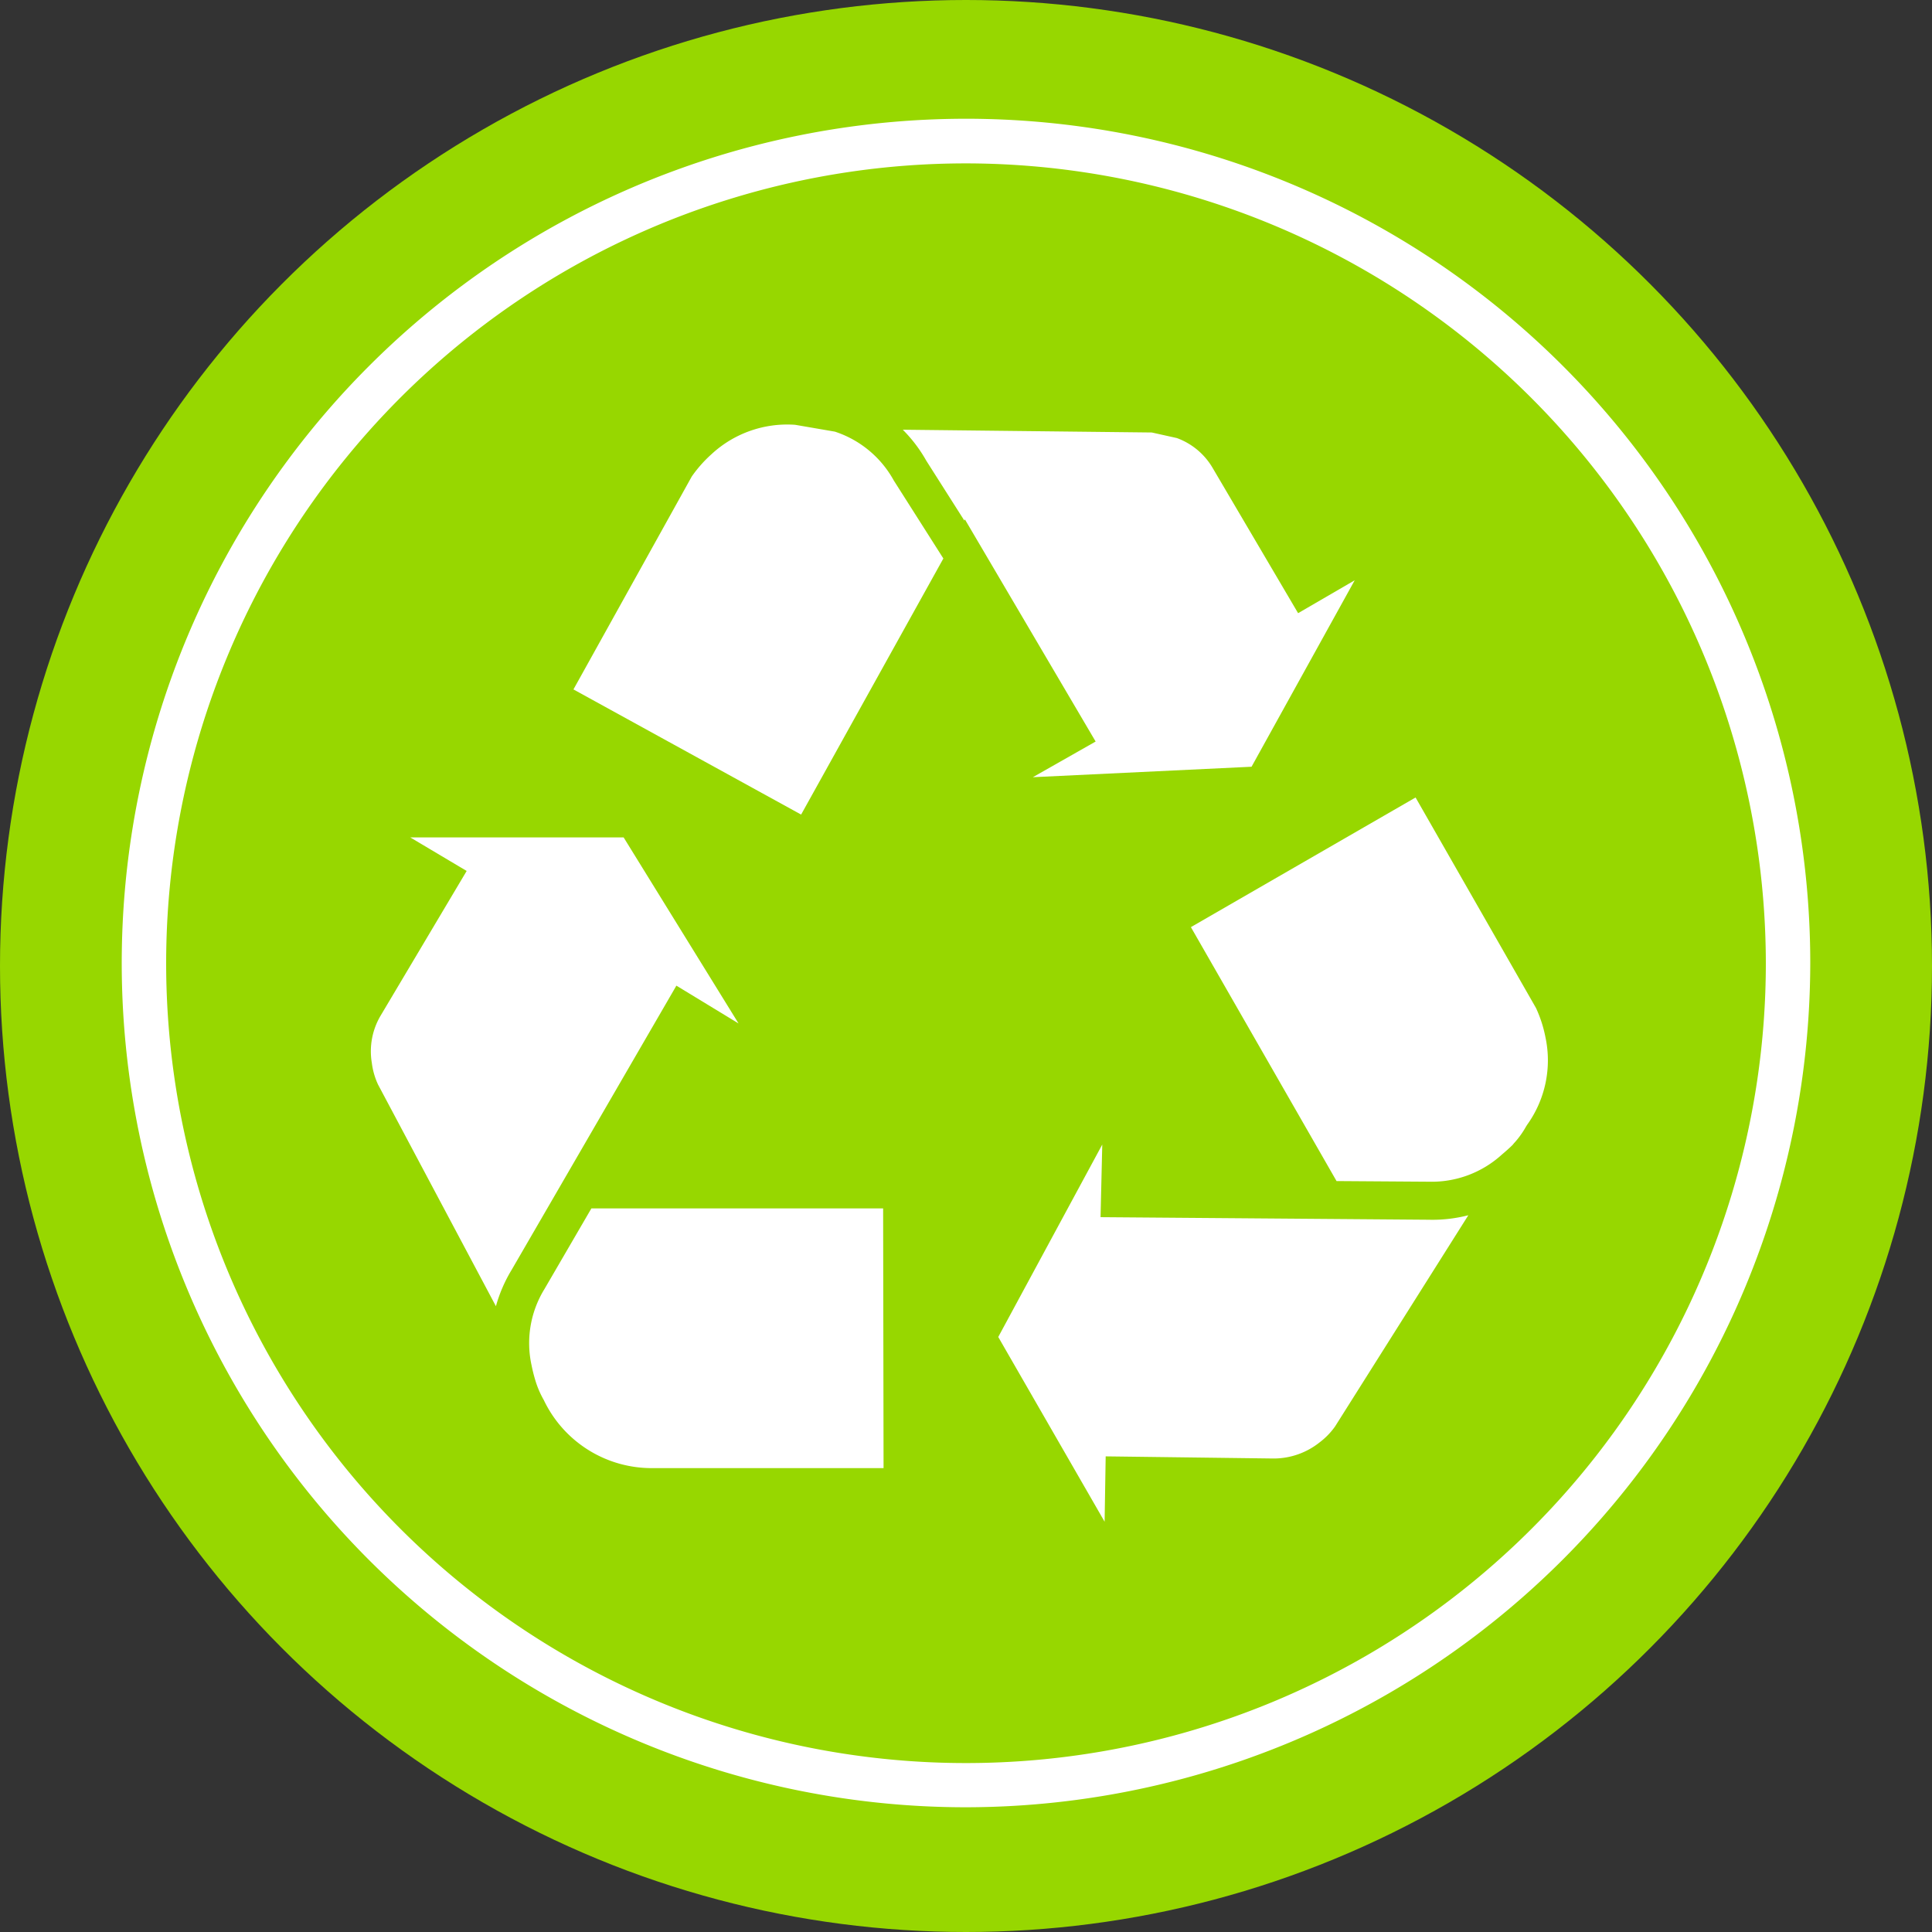
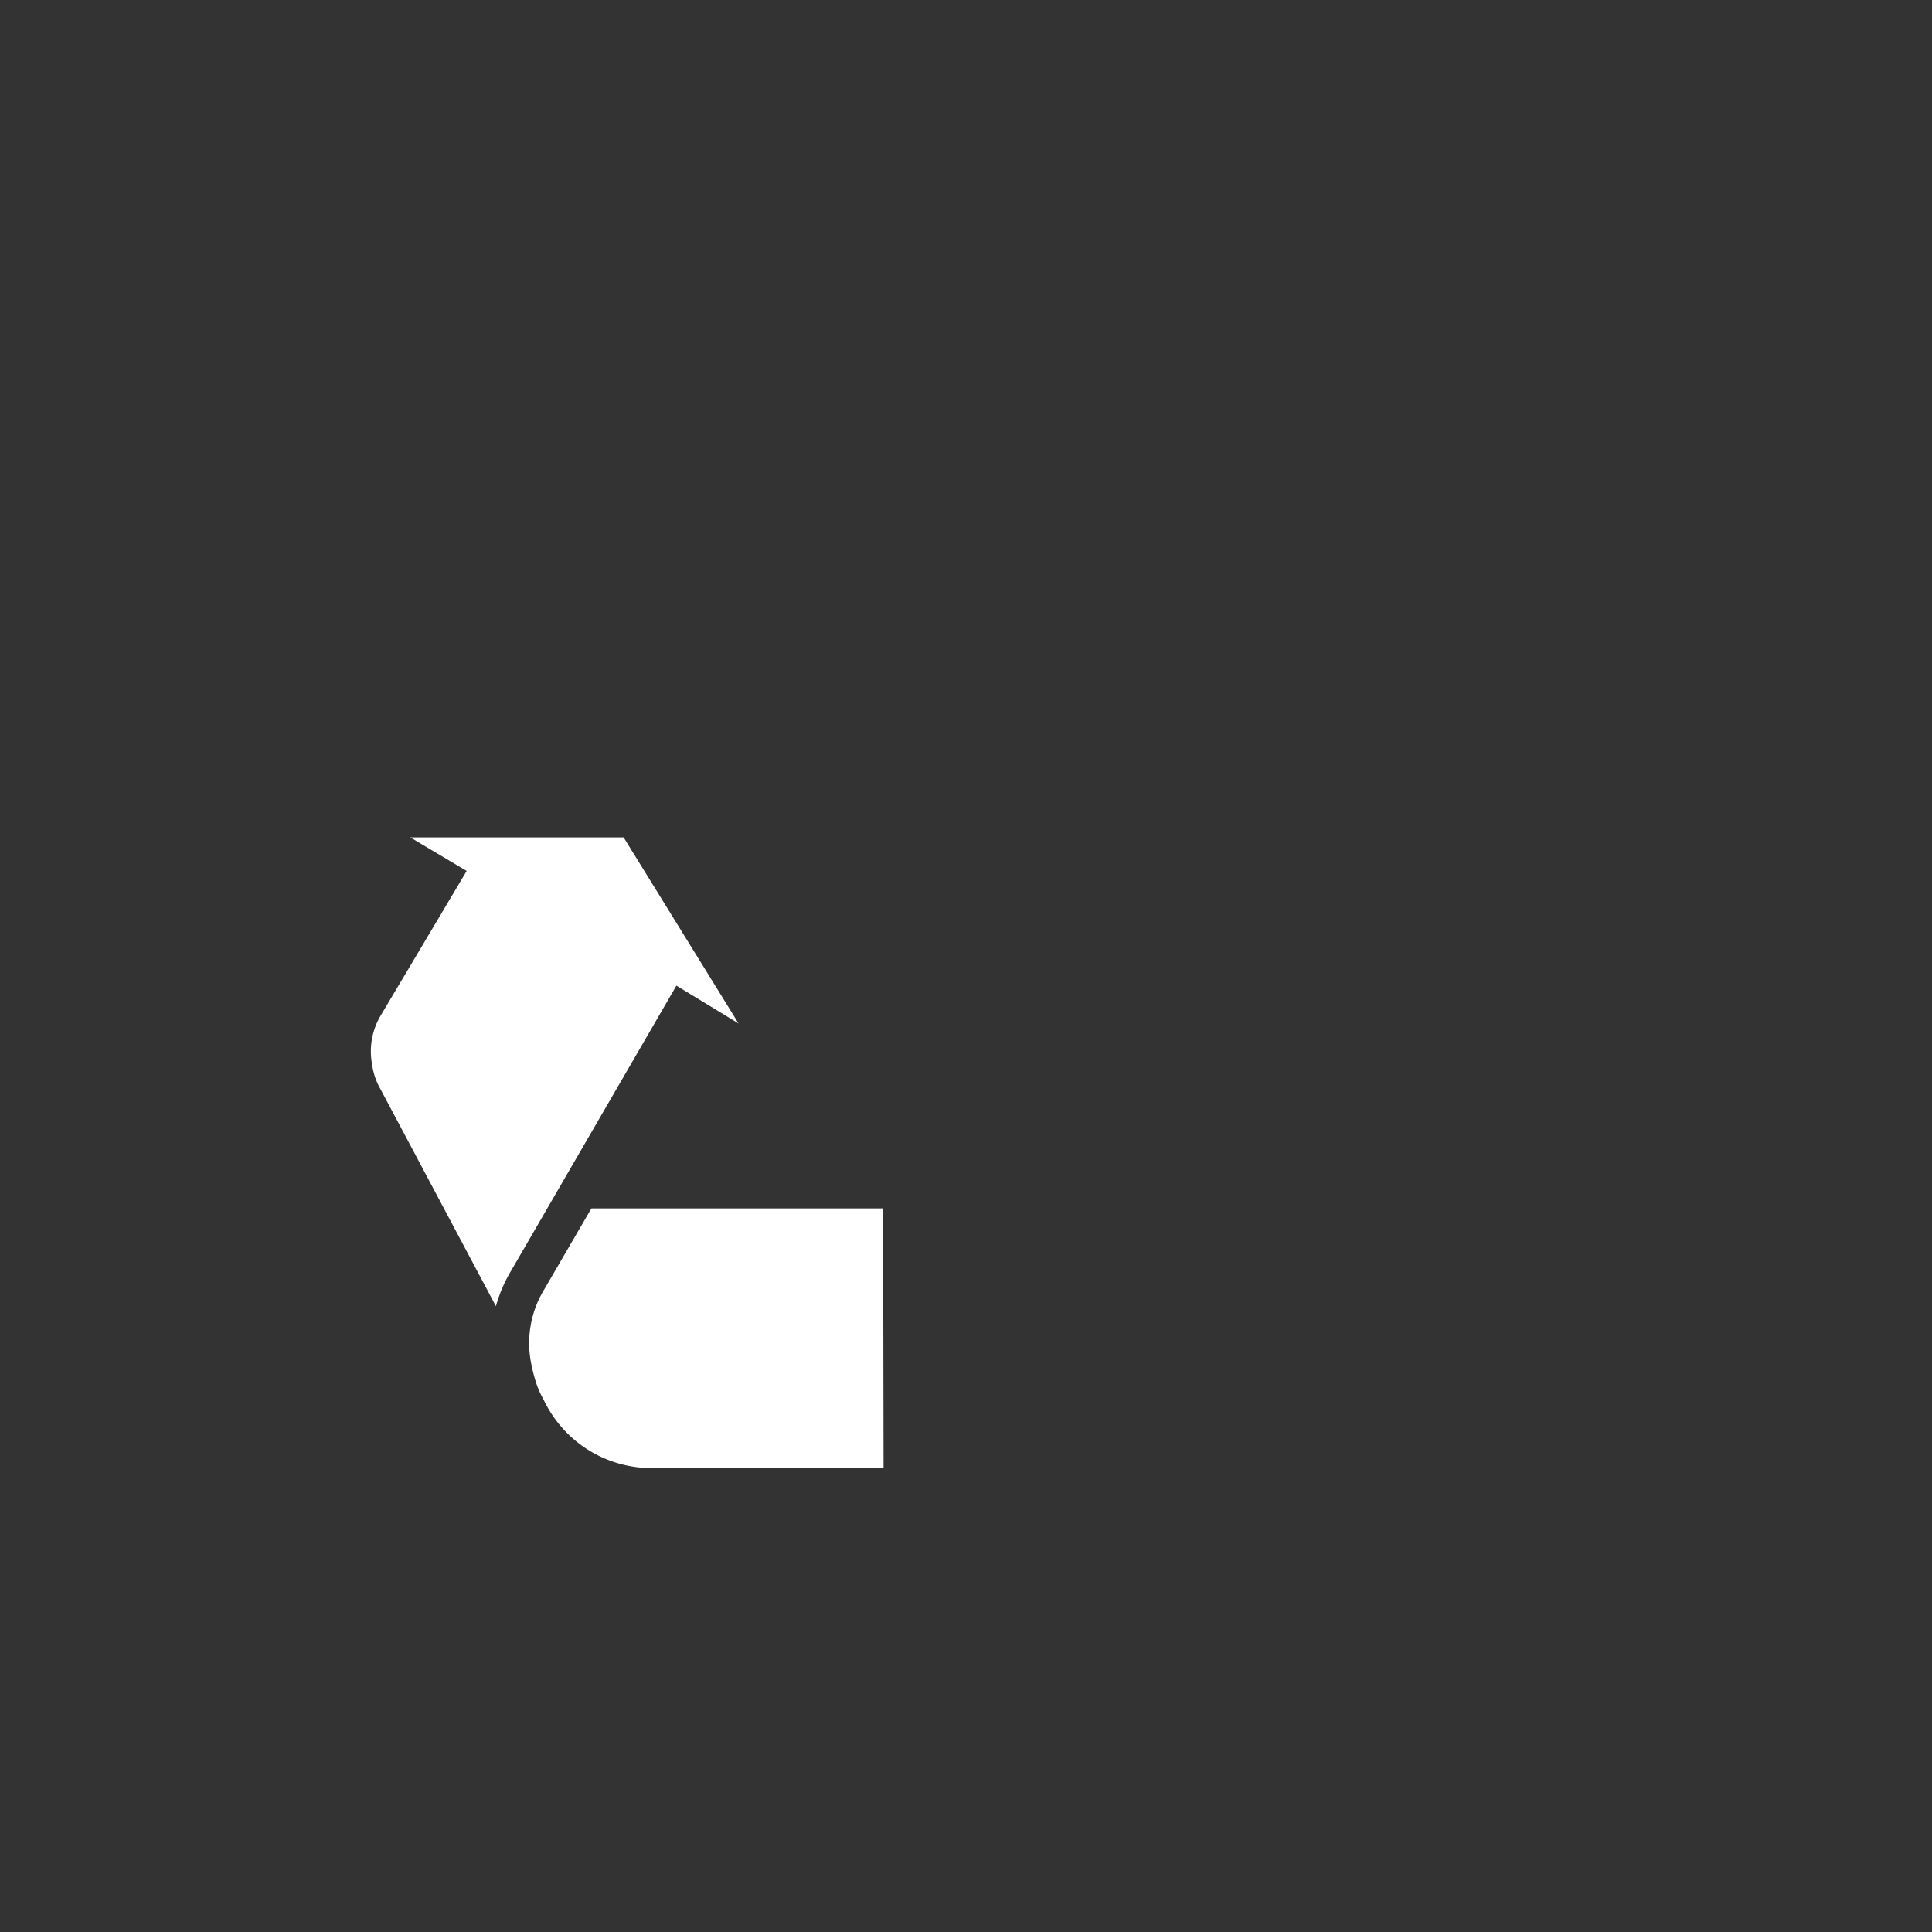
<svg xmlns="http://www.w3.org/2000/svg" width="90.46" height="90.46" viewBox="0 0 90.46 90.46">
  <rect x="0" y="0" width="90.46" height="90.46" fill="#333333" stroke="none" />
  <g transform="translate(-0.85 -0.85)">
-     <circle cx="45.23" cy="45.23" r="45.23" transform="translate(0.85 0.85)" fill="#97d700" />
-     <path d="M46.08,85.47A39.53,39.53,0,1,1,85.61,45.94,39.577,39.577,0,0,1,46.08,85.47Zm0-76.97A37.45,37.45,0,1,0,83.53,45.95,37.492,37.492,0,0,0,46.08,8.5Z" fill="#fff" />
-     <path d="M27.7,33.13l5.54-9.97a6.066,6.066,0,0,1,.92-1.04,5.217,5.217,0,0,1,3.92-1.38l1.86.32a4.88,4.88,0,0,1,2.76,2.29L45.02,27,38.36,38.99Zm21.51,4.11,2.94-1.67-6.12-10.4-.03.05-1.78-2.8a6.673,6.673,0,0,0-1.1-1.45l11.66.13,1.17.26a3.219,3.219,0,0,1,1.69,1.42l3.99,6.78,2.65-1.54-4.83,8.73Z" fill="#fff" />
    <path d="M42.22,69.59H31.37a5.593,5.593,0,0,1-5.06-3.19,4.4,4.4,0,0,1-.37-.84,7.373,7.373,0,0,1-.2-.78,4.829,4.829,0,0,1,.6-3.57l2.2-3.78H42.2ZM22.7,41.63l-2.64-1.57h9.99l5.38,8.71L32.52,47,24.81,60.3a6.763,6.763,0,0,0-.74,1.71L18.55,51.63a3.381,3.381,0,0,1-.29-1.01,3.275,3.275,0,0,1,.42-2.23Z" fill="#fff" />
-     <path d="M60.51,69.14h-.04l-7.85-.1-.05,3.06-4.98-8.65,4.87-9.01-.08,3.4,15.35.12a6.752,6.752,0,0,0,1.87-.21l-6.24,9.89a3.375,3.375,0,0,1-.73.75A3.454,3.454,0,0,1,60.51,69.14Zm-3.9-24.88,10.52-6.07,5.64,9.86a6,6,0,0,1,.44,1.36,5.175,5.175,0,0,1-.86,4.11l-.05.08a4.16,4.16,0,0,1-.5.71,1.741,1.741,0,0,0-.12.14c-.15.15-.32.3-.51.46a4.878,4.878,0,0,1-3.41,1.27l-4.33-.03Z" fill="#fff" />
  </g>
</svg>